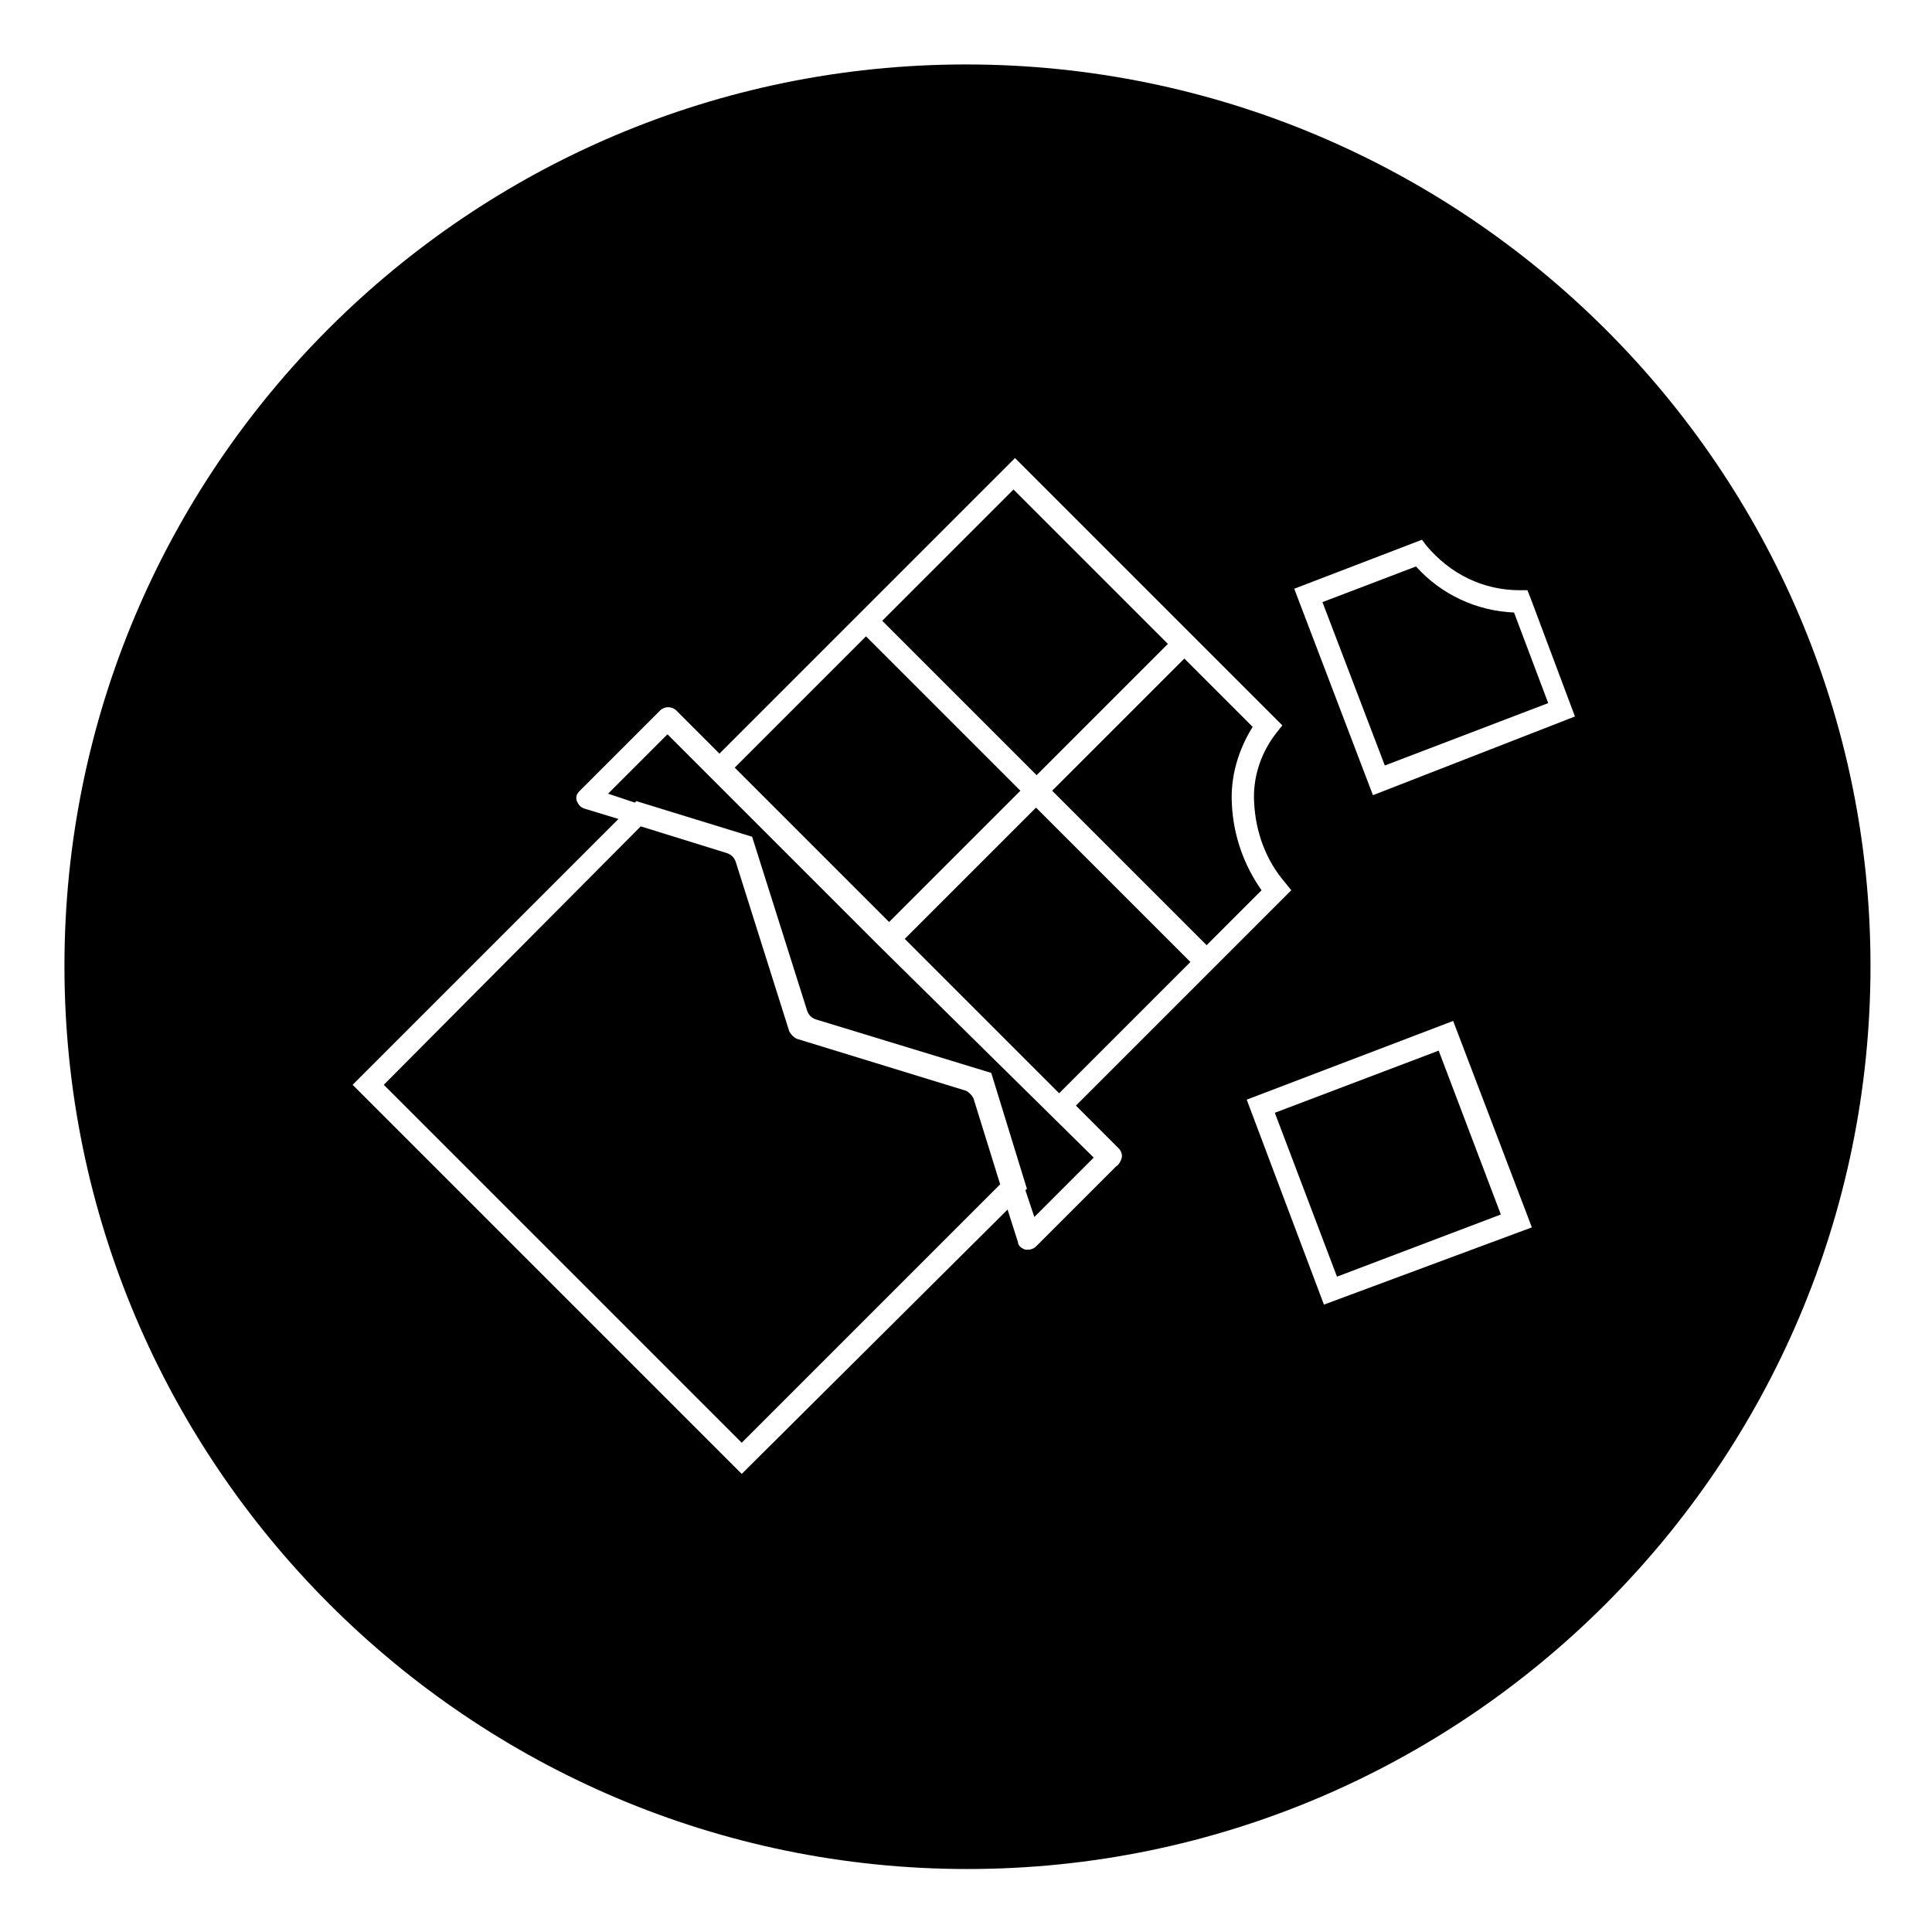
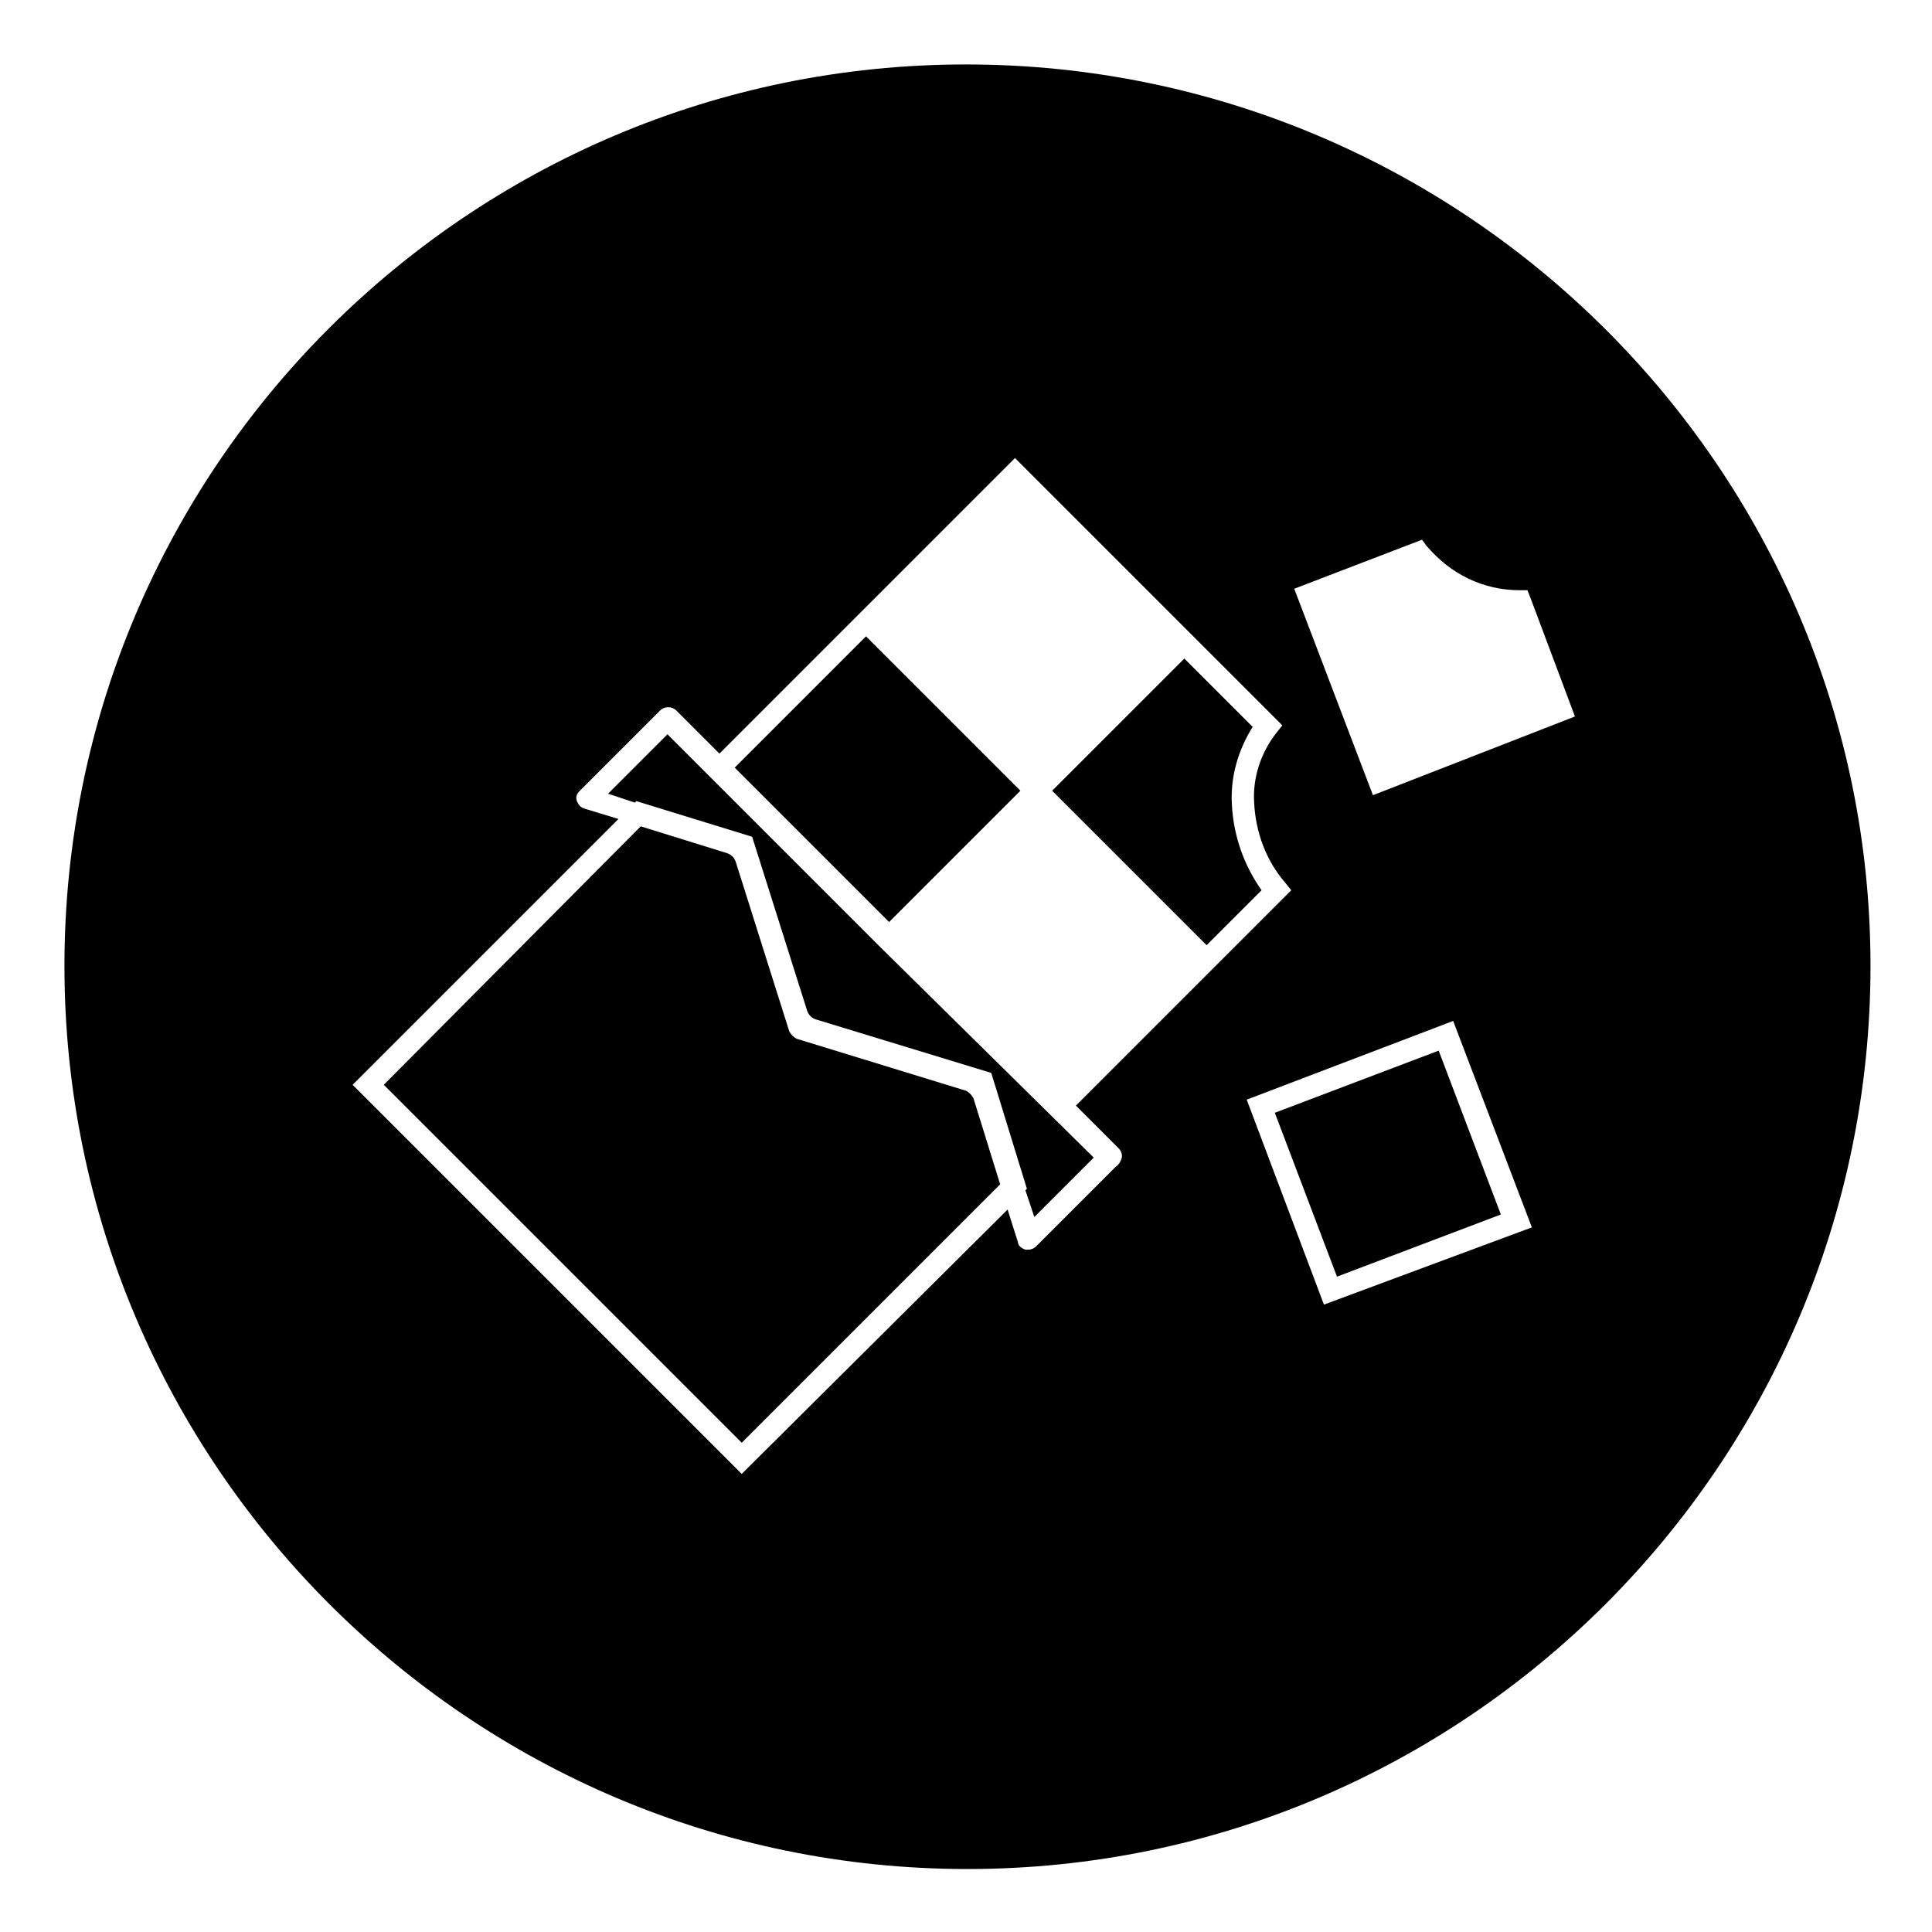
<svg xmlns="http://www.w3.org/2000/svg" fill="#000000" width="800px" height="800px" version="1.1" viewBox="144 144 512 512">
  <g>
    <path d="m338.71 347.43 34.789-34.789 40.914 40.914-34.789 34.789z" />
-     <path d="m377.8 308.51 34.789-34.789 40.914 40.914-34.789 34.789z" />
    <path d="m400 433.06-44.871-13.777c-0.789-0.395-1.574-1.18-1.969-1.969l-14.168-44.871c-0.395-1.18-1.18-1.969-2.363-2.363l-22.828-7.086-68.094 68.492 94.859 94.859 68.488-68.488-7.086-22.828c-0.395-0.789-1.184-1.578-1.969-1.969z" />
-     <path d="m383.77 392.81 34.789-34.789 40.914 40.914-34.789 34.789z" />
    <path d="m422.83 353.55 40.934 40.934 14.562-14.562c-4.723-6.691-7.477-14.562-7.871-22.828-0.395-7.086 1.574-14.168 5.512-20.469l-18.105-18.105z" />
    <path d="m377.17 394.88-56.285-56.285-15.742 15.742 7.086 2.363 0.395-0.395 30.699 9.445 14.562 46.051c0.395 1.18 1.18 1.969 2.363 2.363l46.445 14.168 9.445 30.699-0.395 0.398 2.363 7.086 15.742-15.742z" />
    <path d="m400 161.08c-131.86 0-238.92 107.06-238.92 238.92 0 131.86 107.45 239.31 239.31 239.31s239.31-107.45 239.31-239.31c0.004-131.86-107.84-238.92-239.7-238.92zm39.754 292.05-21.254 21.254c-0.395 0.395-1.18 0.789-1.969 0.789h-0.789c-1.18-0.395-1.969-1.18-1.969-1.969l-2.754-8.66-70.453 70.062-103.12-103.12 70.453-70.453-9.055-2.754c-1.18-0.395-1.574-1.18-1.969-1.969-0.395-1.18 0-1.969 0.789-2.754l21.254-21.254c1.18-1.18 3.148-1.18 4.328 0l11.414 11.414 78.328-78.328 70.848 70.848-1.574 1.969c-4.328 5.512-6.297 12.203-5.902 18.5 0.395 7.871 3.148 15.352 8.266 21.254l1.574 1.969-57.07 57.07 11.414 11.414c0.395 0.395 0.789 1.18 0.789 1.969 0 0.785-0.789 2.359-1.574 2.75zm55.102 36.605-20.465-54.316 54.711-20.859 20.859 54.711zm12.988-135-20.859-54.711 33.852-12.988 1.18 1.574c6.297 7.477 14.957 11.809 24.797 11.809h1.969l0.789 1.969 11.809 31.488z" />
    <path d="m481.84 438.9 43.426-16.473 16.473 43.426-43.426 16.473z" />
-     <path d="m519.26 294.12-24.797 9.445 16.531 43.297 43.297-16.531-9.055-24.008c-9.836-0.395-19.285-4.727-25.977-12.203z" />
  </g>
</svg>